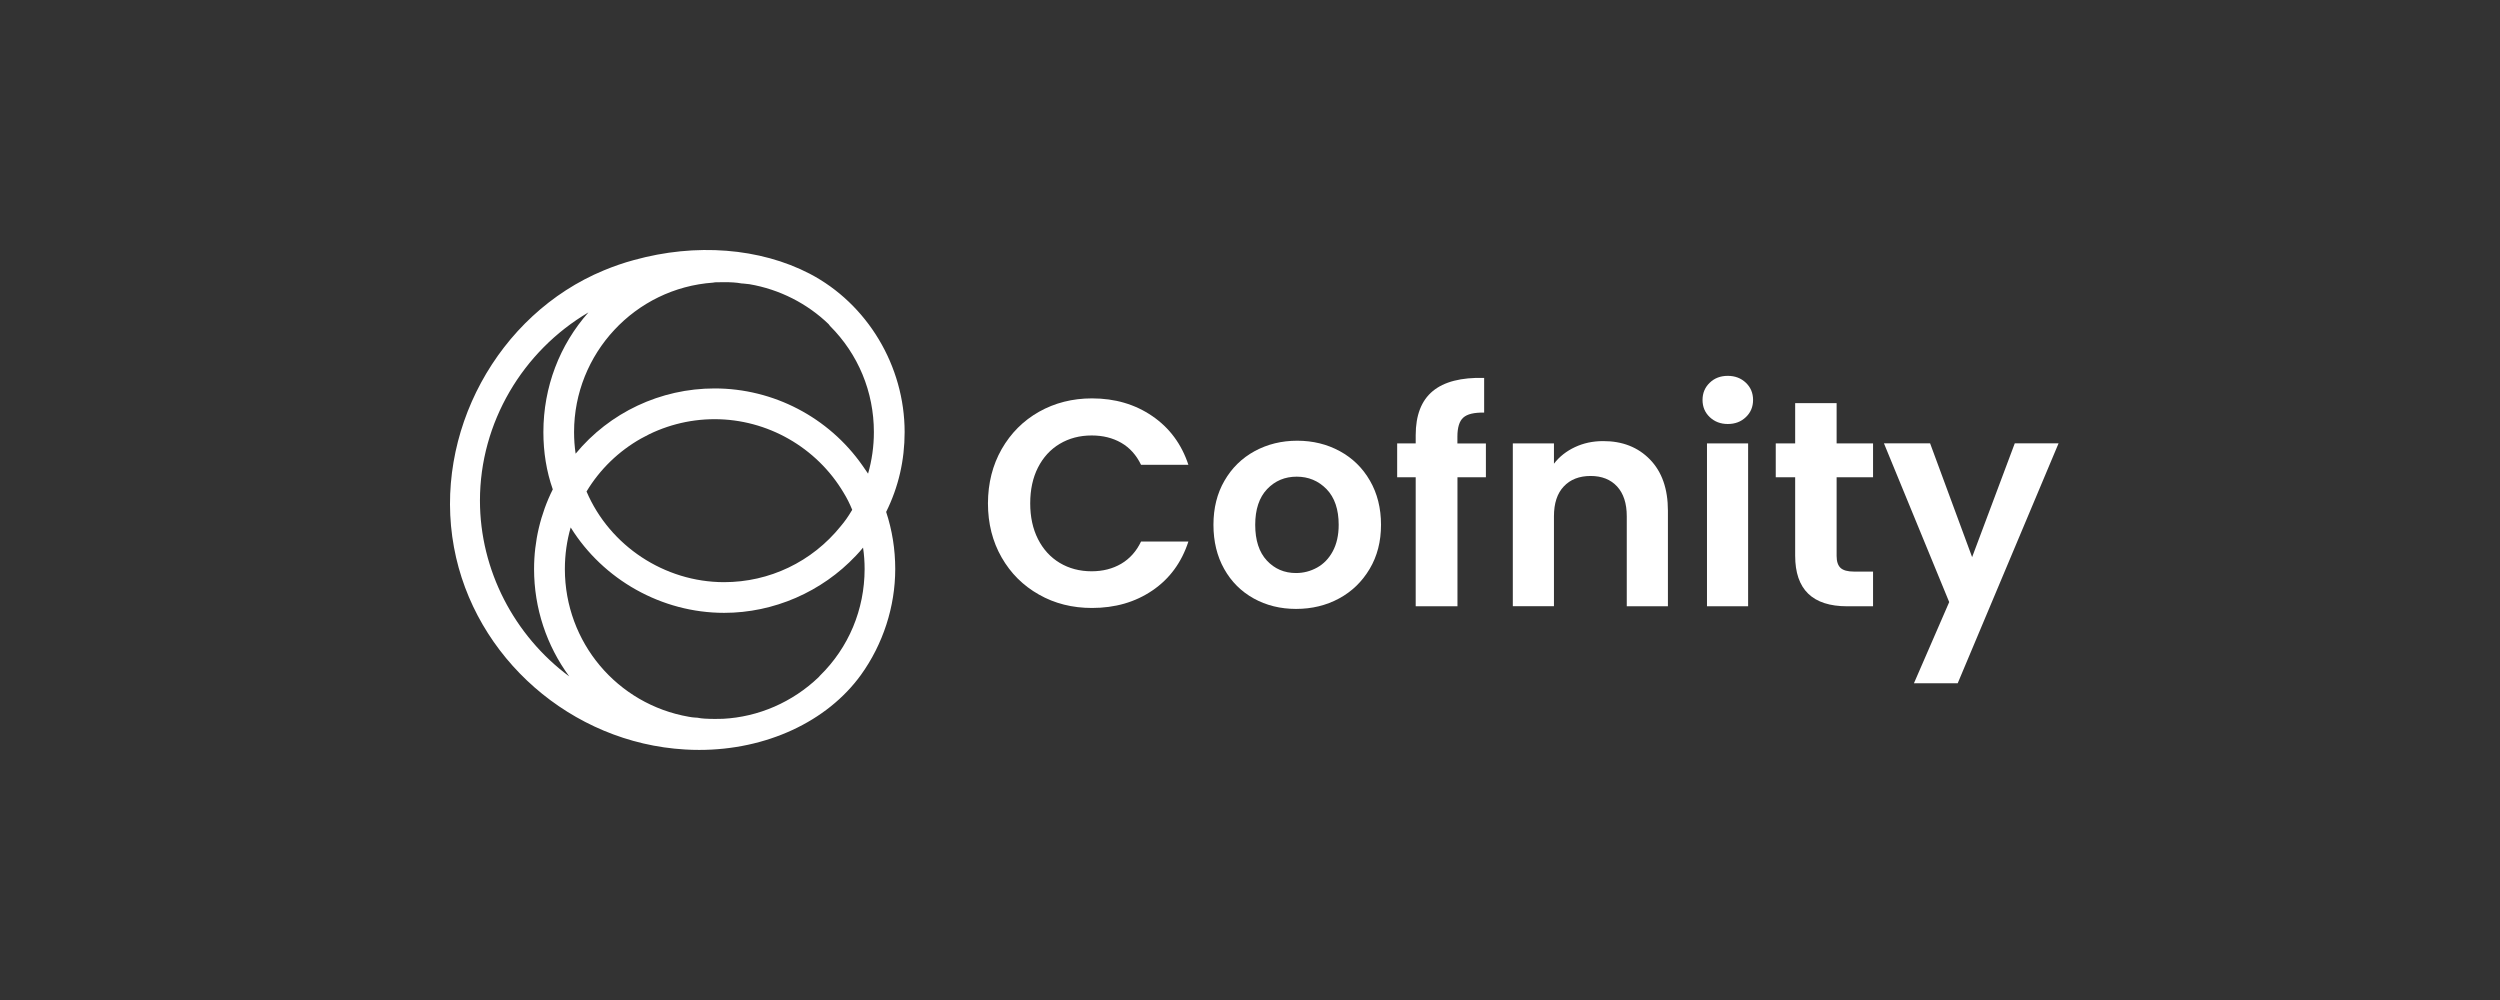
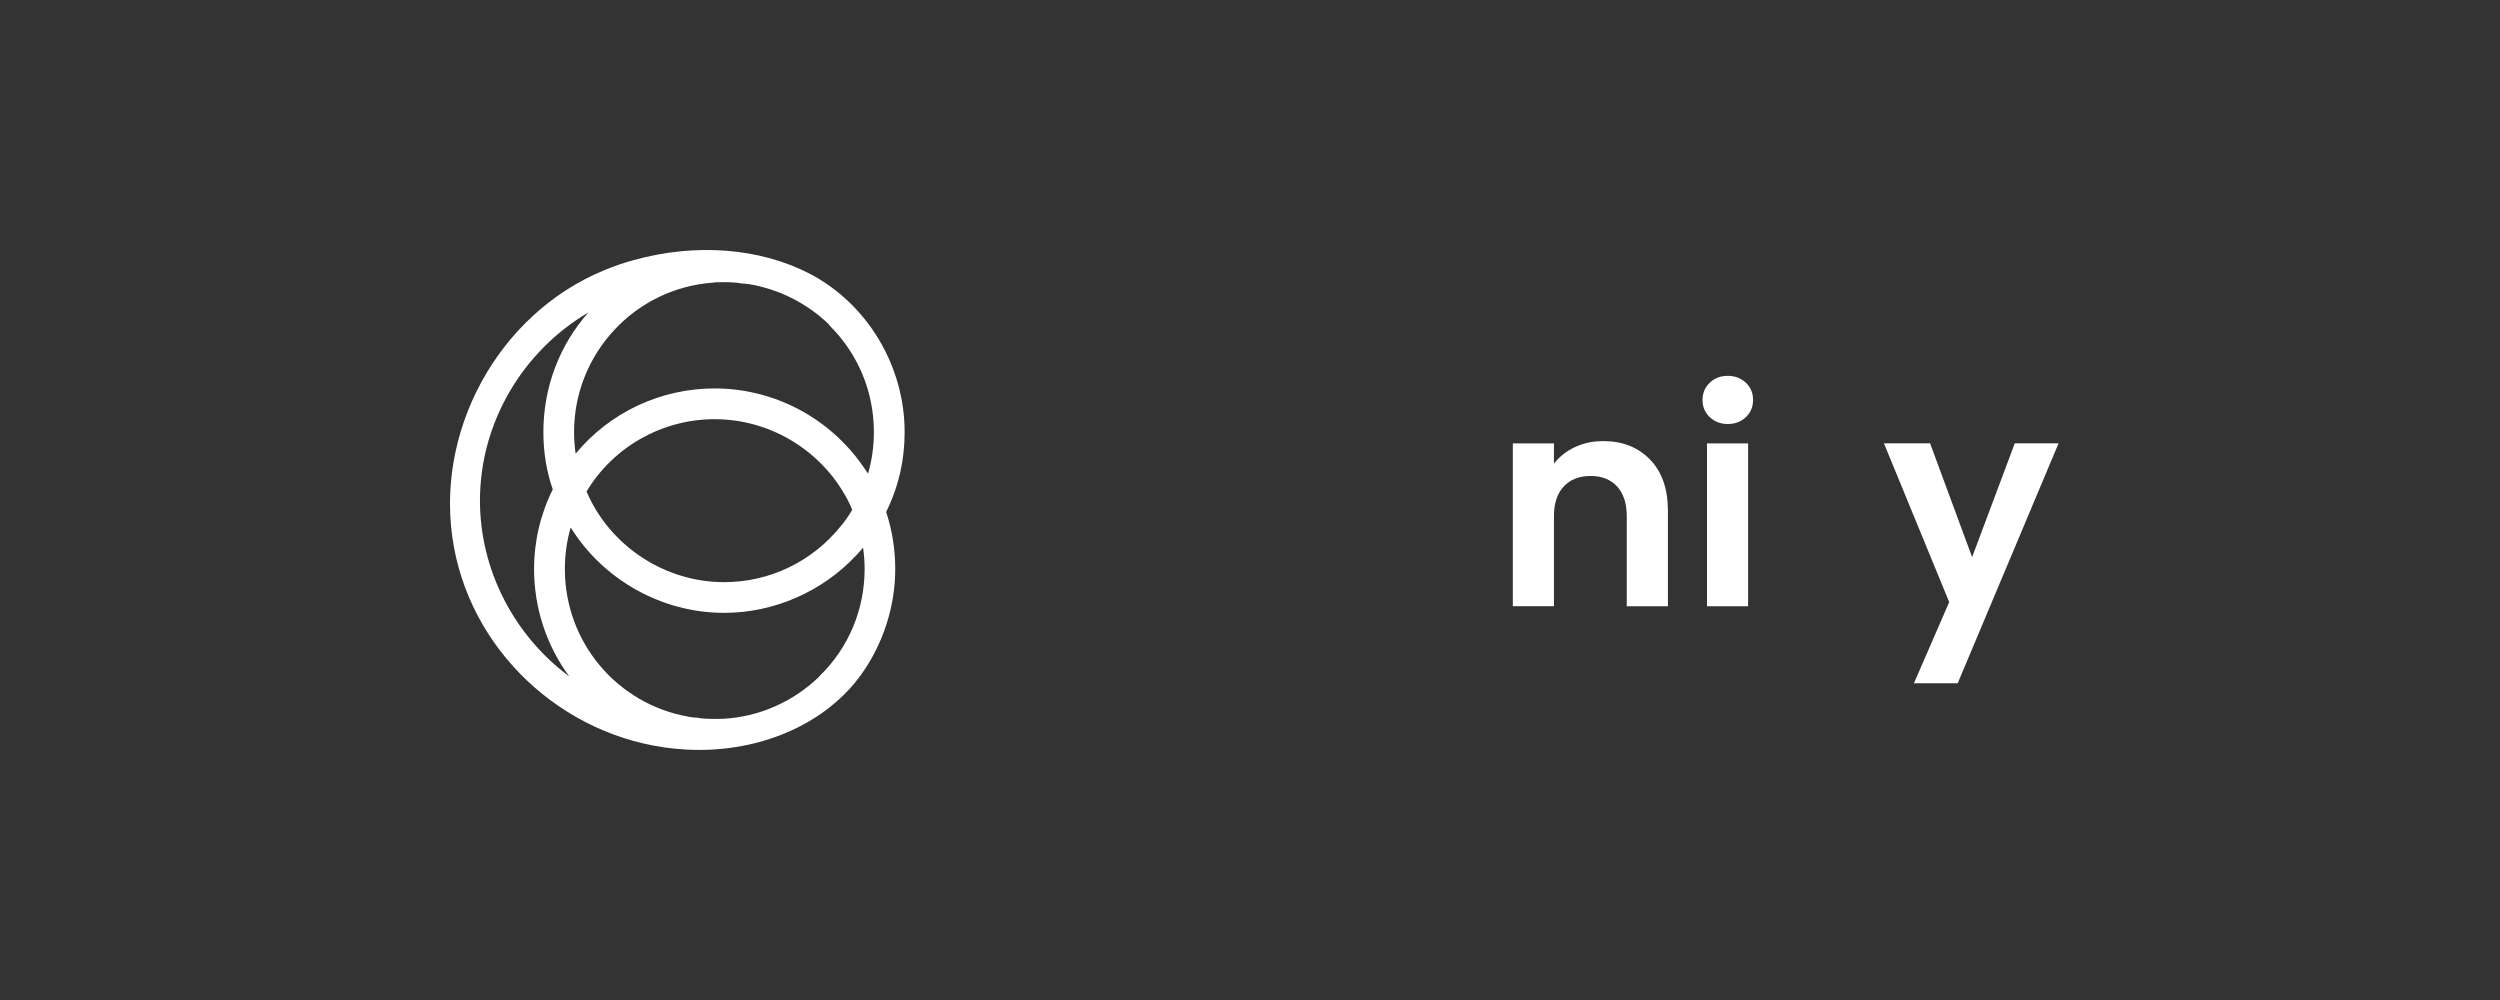
<svg xmlns="http://www.w3.org/2000/svg" width="150" height="60" viewBox="0 0 150 60" fill="none">
  <rect x="0" y="0" width="150" height="60" fill="#333333" stroke="none" />
-   <path d="M60.1 26.947C60.649 25.989 61.396 25.241 62.339 24.707C63.286 24.174 64.346 23.903 65.522 23.903C66.897 23.903 68.103 24.257 69.136 24.963C70.169 25.669 70.894 26.646 71.304 27.89H68.463C68.181 27.304 67.783 26.86 67.272 26.567C66.761 26.274 66.171 26.128 65.499 26.128C64.781 26.128 64.143 26.297 63.583 26.631C63.023 26.965 62.591 27.439 62.279 28.051C61.967 28.664 61.813 29.381 61.813 30.204C61.813 31.015 61.967 31.729 62.279 32.346C62.591 32.962 63.027 33.439 63.583 33.773C64.143 34.108 64.781 34.277 65.499 34.277C66.168 34.277 66.758 34.126 67.272 33.826C67.783 33.525 68.181 33.082 68.463 32.492H71.304C70.894 33.751 70.173 34.731 69.143 35.43C68.114 36.129 66.908 36.478 65.518 36.478C64.342 36.478 63.279 36.212 62.336 35.674C61.389 35.141 60.641 34.397 60.096 33.443C59.552 32.492 59.277 31.41 59.277 30.197C59.281 28.991 59.555 27.905 60.1 26.947Z" fill="white" />
-   <path d="M75.222 35.907C74.471 35.49 73.877 34.9 73.449 34.134C73.021 33.371 72.807 32.488 72.807 31.489C72.807 30.489 73.025 29.607 73.468 28.844C73.907 28.081 74.512 27.488 75.275 27.071C76.041 26.654 76.891 26.443 77.834 26.443C78.773 26.443 79.626 26.654 80.392 27.071C81.155 27.488 81.76 28.078 82.199 28.844C82.639 29.607 82.861 30.489 82.861 31.489C82.861 32.488 82.635 33.371 82.18 34.134C81.726 34.897 81.117 35.49 80.347 35.907C79.577 36.324 78.716 36.535 77.762 36.535C76.823 36.535 75.974 36.324 75.222 35.907ZM79.025 34.055C79.419 33.837 79.735 33.51 79.968 33.074C80.201 32.639 80.321 32.109 80.321 31.489C80.321 30.561 80.076 29.847 79.592 29.347C79.103 28.848 78.506 28.6 77.8 28.6C77.093 28.6 76.504 28.848 76.026 29.347C75.553 29.847 75.313 30.561 75.313 31.489C75.313 32.417 75.546 33.131 76.008 33.63C76.474 34.13 77.056 34.382 77.762 34.382C78.209 34.382 78.63 34.273 79.025 34.055Z" fill="white" />
-   <path d="M89.158 28.634H87.448V36.377H84.942V28.634H83.83V26.605H84.942V26.113C84.942 24.914 85.284 24.031 85.964 23.468C86.644 22.904 87.674 22.637 89.049 22.675V24.756C88.451 24.745 88.034 24.843 87.797 25.057C87.561 25.267 87.444 25.651 87.444 26.203V26.608H89.154V28.634H89.158Z" fill="white" />
  <path d="M98.996 27.567C99.714 28.303 100.075 29.329 100.075 30.644V36.377H97.606V30.978C97.606 30.2 97.411 29.607 97.024 29.186C96.637 28.769 96.107 28.558 95.439 28.558C94.758 28.558 94.218 28.769 93.827 29.186C93.432 29.603 93.237 30.2 93.237 30.978V36.373H90.769V26.605H93.237V27.822C93.564 27.398 93.985 27.067 94.499 26.826C95.01 26.586 95.57 26.466 96.183 26.466C97.34 26.462 98.279 26.83 98.996 27.567Z" fill="white" />
  <path d="M102.584 25.027C102.295 24.753 102.152 24.407 102.152 23.997C102.152 23.584 102.295 23.242 102.584 22.964C102.87 22.686 103.234 22.551 103.666 22.551C104.102 22.551 104.463 22.69 104.752 22.964C105.042 23.242 105.184 23.584 105.184 23.997C105.184 24.407 105.042 24.753 104.752 25.027C104.463 25.305 104.102 25.44 103.666 25.44C103.234 25.44 102.874 25.301 102.584 25.027ZM104.887 26.605V36.377H102.419V26.605H104.887Z" fill="white" />
-   <path d="M110.197 28.634V33.36C110.197 33.687 110.276 33.927 110.433 34.074C110.591 34.22 110.858 34.295 111.237 34.295H112.383V36.377H110.832C108.75 36.377 107.71 35.366 107.71 33.345V28.634H106.545V26.605H107.71V24.189H110.197V26.605H112.383V28.634H110.197Z" fill="white" />
  <path d="M123.512 26.605L117.463 40.994H114.837L116.952 36.125L113.037 26.601H115.806L118.327 33.428L120.886 26.601H123.512V26.605Z" fill="white" />
  <path d="M54.278 25.925C54.278 21.95 52.039 18.23 48.582 16.423C45.595 14.875 41.752 14.571 38.032 15.604C37.416 15.769 36.807 15.984 36.236 16.22C29.838 18.865 25.976 26.007 27.238 32.834C28.456 39.469 34.286 44.575 41.098 44.969C41.384 44.988 41.669 44.995 41.955 44.995C45.963 44.995 49.623 43.309 51.659 40.491C52.985 38.646 53.714 36.399 53.714 34.141C53.714 32.962 53.53 31.808 53.169 30.715C53.91 29.223 54.278 27.619 54.278 25.925ZM28.797 30.035C28.797 25.361 31.36 21.067 35.305 18.745C33.58 20.691 32.603 23.216 32.603 25.925C32.603 27.131 32.788 28.284 33.167 29.362C32.431 30.835 32.044 32.477 32.044 34.145C32.044 36.493 32.799 38.744 34.155 40.585C30.86 38.143 28.797 34.217 28.797 30.035ZM49.191 40.547L49.127 40.622C47.553 42.133 45.505 43.019 43.379 43.128L42.883 43.136C42.672 43.136 42.469 43.128 42.267 43.117C42.127 43.109 41.989 43.091 41.834 43.061L41.688 43.053C41.579 43.046 41.477 43.034 41.339 43.008C37.025 42.26 33.892 38.53 33.892 34.145C33.892 33.277 34.012 32.439 34.241 31.647C36.195 34.788 39.704 36.771 43.446 36.771C46.422 36.771 49.307 35.516 51.351 33.345C51.509 33.187 51.644 33.022 51.783 32.856C51.847 33.281 51.877 33.713 51.877 34.145C51.873 36.576 50.923 38.853 49.191 40.547ZM35.192 29.49C36.804 26.808 39.727 25.151 42.879 25.151C46.039 25.151 48.999 26.838 50.618 29.565C50.821 29.896 50.979 30.212 51.133 30.587L51.088 30.662C50.904 30.974 50.694 31.279 50.442 31.575C48.717 33.713 46.166 34.93 43.439 34.93C39.873 34.927 36.582 32.751 35.192 29.49ZM52.084 28.419C51.975 28.254 51.862 28.089 51.742 27.924C49.713 25.03 46.395 23.306 42.879 23.306C39.625 23.306 36.575 24.753 34.538 27.221C34.474 26.796 34.444 26.364 34.444 25.921C34.444 21.221 38.092 17.287 42.792 16.957C42.838 16.949 42.886 16.938 42.931 16.938L43.439 16.93C43.863 16.93 44.186 16.949 44.491 17.006L44.6 17.013C44.709 17.02 44.829 17.032 44.96 17.051C46.786 17.362 48.443 18.219 49.717 19.448L49.799 19.556C51.494 21.251 52.433 23.509 52.433 25.925C52.433 26.781 52.313 27.619 52.084 28.419Z" fill="white" />
</svg>